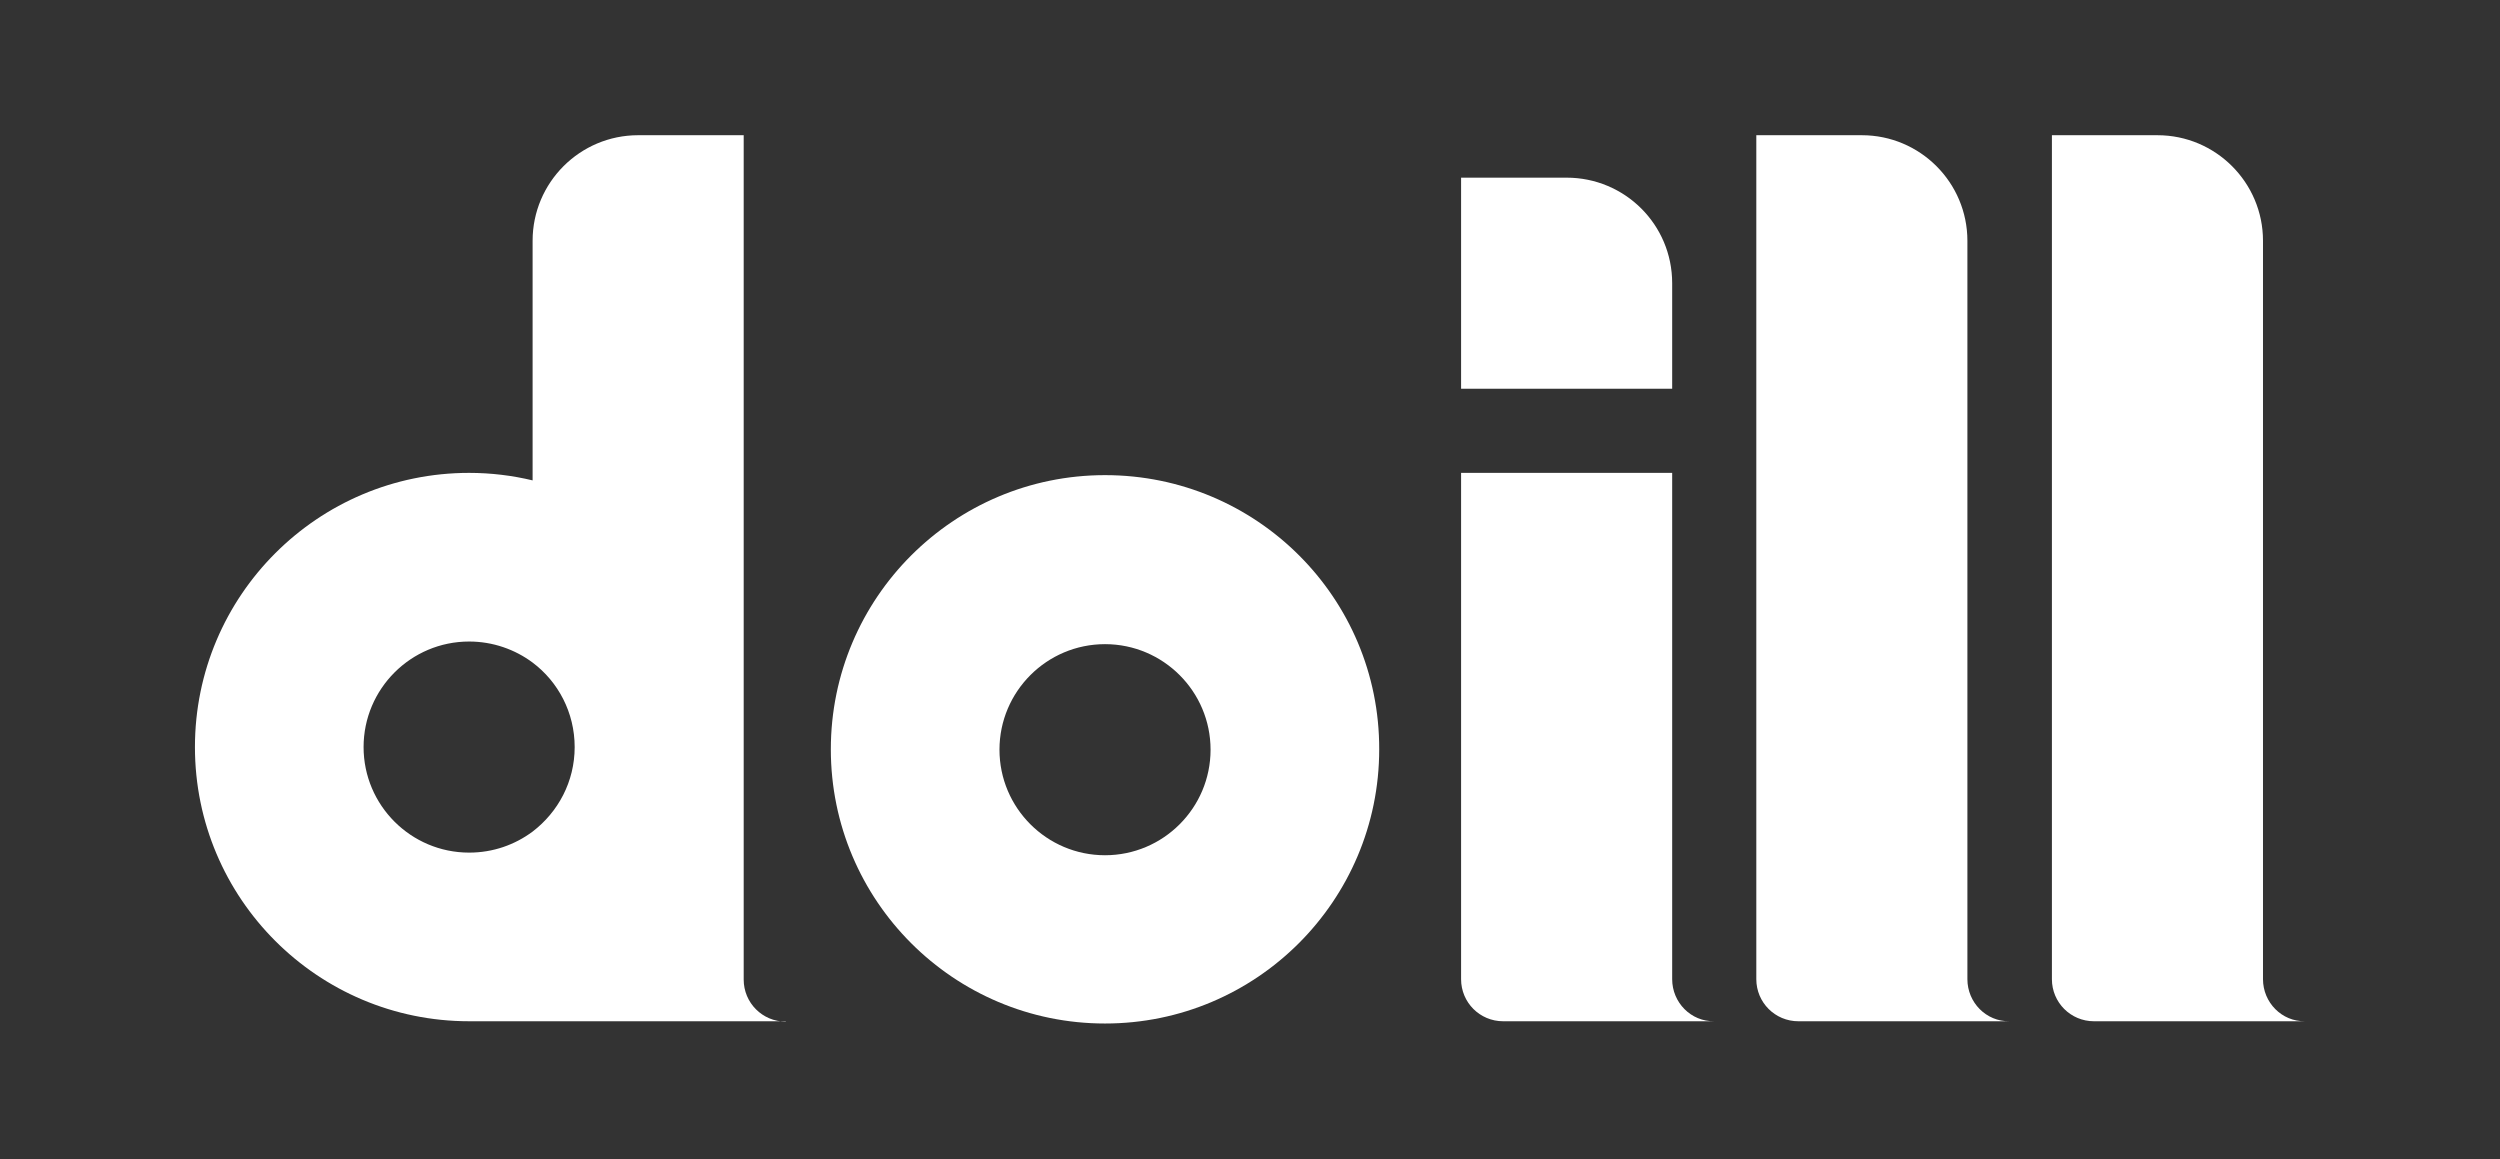
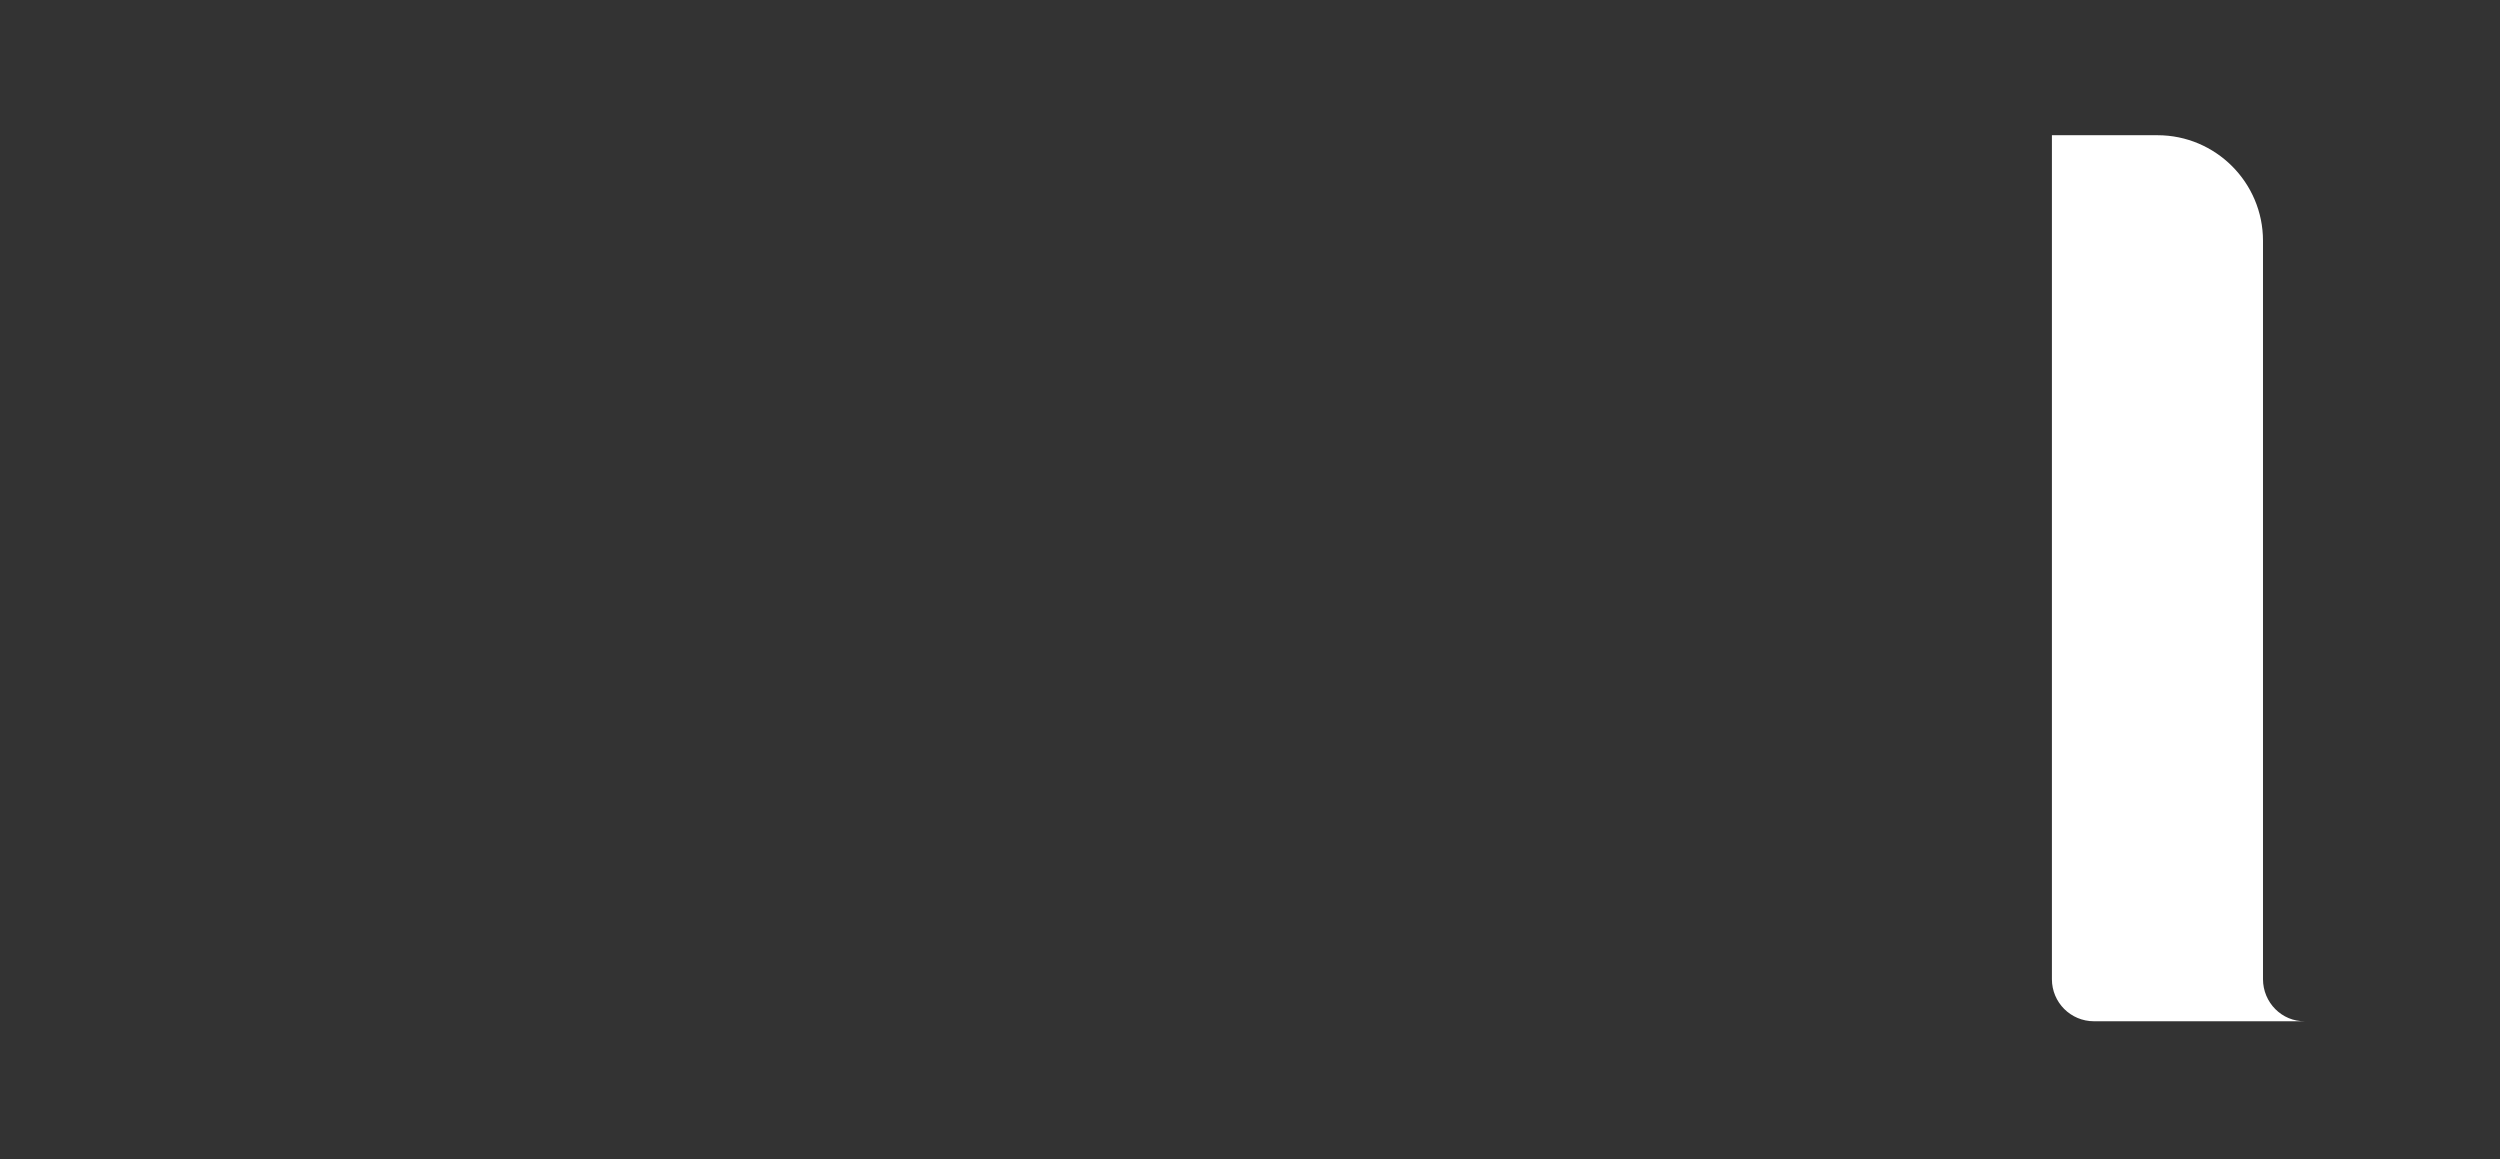
<svg xmlns="http://www.w3.org/2000/svg" version="1.1" id="Layer_1" x="0px" y="0px" viewBox="0 0 665.6 308.6" style="enable-background:new 0 0 665.6 308.6;" xml:space="preserve">
  <rect x="0" y="0" width="665.6" height="308.6" fill="#333333" stroke="none" />
  <style type="text/css">
	.st0{fill:#FFFFFF;}
</style>
  <g>
    <g>
-       <path class="st0" d="M445.2,75.4v28.1H389V47.3h28.1C432.6,47.3,445.2,59.8,445.2,75.4z" />
-     </g>
+       </g>
    <g>
      <g>
-         <path class="st0" d="M294.2,126.5c-40.3,0-73,32.7-73,73c0,40.3,32.7,73,73,73c40.3,0,73-32.7,73-73     C367.3,159.2,334.6,126.5,294.2,126.5z M294.2,227.7c-15.5,0-28.1-12.6-28.1-28.1s12.6-28.1,28.1-28.1s28.1,12.6,28.1,28.1     S309.7,227.7,294.2,227.7z" />
-       </g>
+         </g>
    </g>
-     <path class="st0" d="M445.2,260.7V125.9H389v134.8c0,6.2,5,11.2,11.2,11.2h56.2C450.2,272,445.2,266.9,445.2,260.7z" />
-     <path class="st0" d="M523.8,260.7V64.1c0-15.5-12.6-28.1-28.1-28.1h-28.1v224.7c0,6.2,5,11.2,11.2,11.2H535   C528.8,272,523.8,266.9,523.8,260.7z" />
    <path class="st0" d="M602.5,260.7V64.1c0-15.5-12.6-28.1-28.1-28.1h-28.1v224.7c0,6.2,5,11.2,11.2,11.2h56.2   C607.5,272,602.5,266.9,602.5,260.7z" />
-     <path class="st0" d="M209.2,272c-6.2,0-11.2-5-11.2-11.2V36h-28.1c-15.5,0-28.1,12.6-28.1,28.1v63.8c-5.4-1.3-11.1-2-16.9-2   c-40.3,0-73,32.7-73,73c0,40.3,32.7,73,73,73H209.2z M124.9,227c-15.5,0-28.1-12.6-28.1-28.1s12.6-28.1,28.1-28.1   c6.3,0,12.2,2.1,16.9,5.6c6.8,5.1,11.2,13.3,11.2,22.5s-4.4,17.3-11.2,22.5C137.1,224.9,131.3,227,124.9,227z" />
  </g>
</svg>